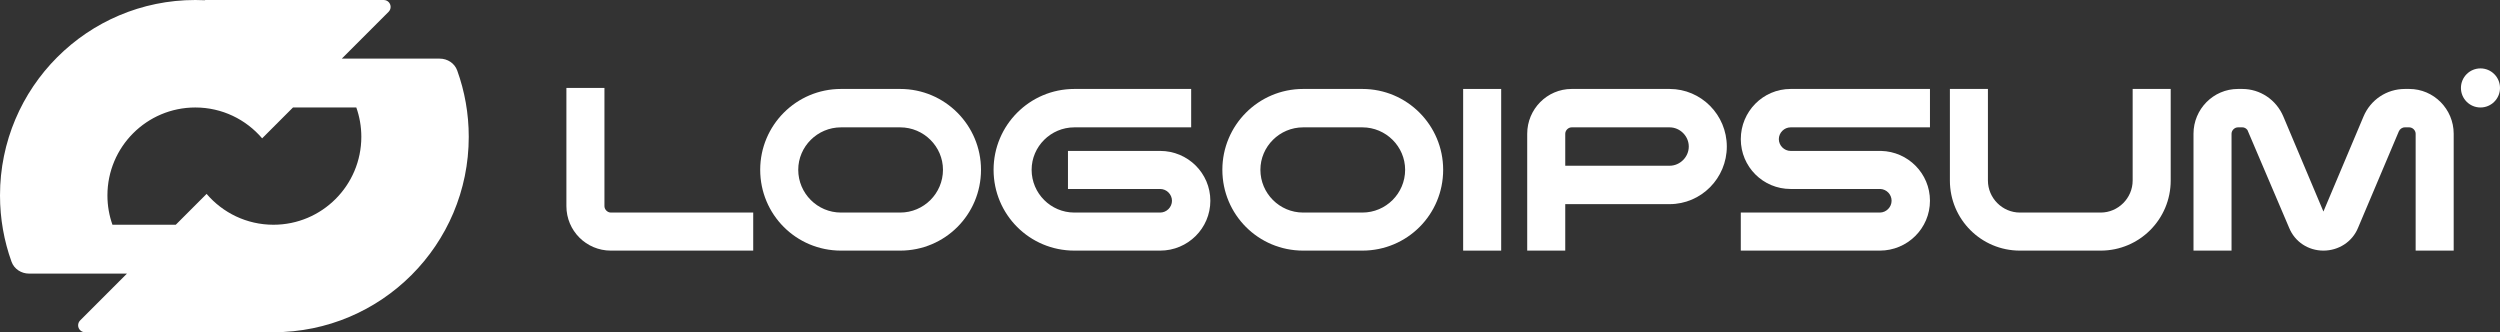
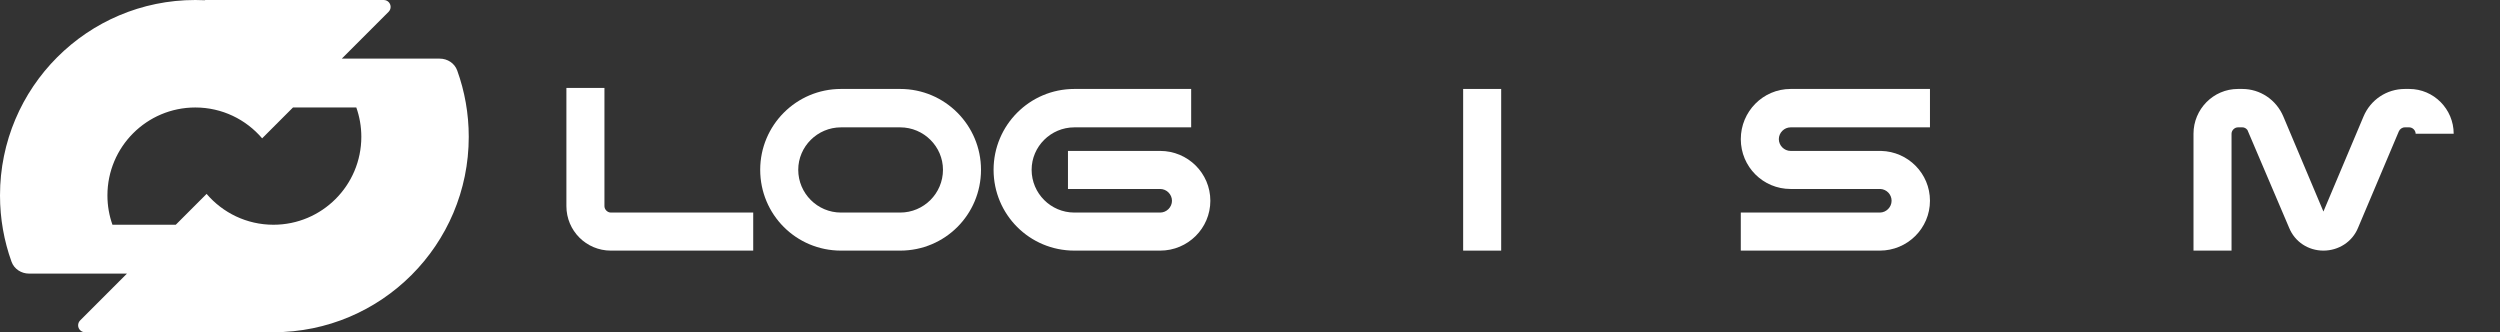
<svg xmlns="http://www.w3.org/2000/svg" width="301" height="40" viewBox="0 0 301 40" fill="none">
  <rect x="0" y="0" width="301" height="40" fill="#333333" stroke="none" />
  <path fill-rule="evenodd" clip-rule="evenodd" d="M23.516 0C23.905 0 24.292 0.009 24.676 0.028C24.684 0.028 24.69 0.022 24.69 0.015C24.69 0.007 24.696 0.001 24.704 0.001H46.2C46.659 0.001 47.031 0.373 47.031 0.833C47.031 1.054 46.944 1.265 46.788 1.421L41.151 7.059H52.941C53.876 7.059 54.732 7.609 55.049 8.489C55.947 10.981 56.438 13.668 56.438 16.471C56.438 29.465 45.909 40 32.922 40C32.533 40 32.146 39.99 31.762 39.971C31.754 39.971 31.747 39.977 31.747 39.985C31.747 39.993 31.741 39.999 31.733 39.999H10.238C9.778 39.999 9.406 39.627 9.406 39.167C9.406 38.946 9.494 38.735 9.65 38.579L15.284 32.941H3.496C2.562 32.941 1.706 32.391 1.388 31.511C0.49 29.019 0 26.331 0 23.529C0 10.534 10.528 0 23.516 0ZM31.562 16.656C29.622 14.383 26.737 12.941 23.516 12.941C17.671 12.941 12.934 17.682 12.934 23.529C12.934 24.767 13.148 25.955 13.538 27.059H21.163L24.875 23.344C26.816 25.617 29.7 27.059 32.922 27.059C38.766 27.059 43.504 22.318 43.504 16.471C43.504 15.233 43.29 14.045 42.9 12.941H35.275L31.562 16.656Z" fill="#ffffff" />
-   <path d="M290.844 30.174V16.103C290.844 15.697 290.48 15.333 290.074 15.333H289.548C289.223 15.333 288.94 15.535 288.818 15.819L283.914 27.416C283.225 29.119 281.564 30.174 279.74 30.174C277.917 30.174 276.296 29.119 275.607 27.416L270.662 15.819C270.581 15.535 270.298 15.333 269.973 15.333H269.447C269.041 15.333 268.677 15.697 268.677 16.103V30.174H264.097V16.103C264.097 13.143 266.488 10.71 269.447 10.71H269.973C272.121 10.71 274.067 12.008 274.918 14.035L279.74 25.47L284.563 14.035C285.414 12.008 287.359 10.71 289.548 10.71H290.074C293.033 10.71 295.424 13.143 295.424 16.103V30.174H290.844Z" fill="#ffffff" />
-   <path d="M243.196 30.174C238.535 30.174 234.767 26.403 234.767 21.739V10.71H239.346V21.739C239.346 23.848 241.089 25.592 243.196 25.592H252.922C255.03 25.592 256.772 23.848 256.772 21.739V10.71H261.352V21.739C261.352 26.403 257.583 30.174 252.922 30.174H243.196Z" fill="#ffffff" />
+   <path d="M290.844 30.174V16.103C290.844 15.697 290.48 15.333 290.074 15.333H289.548C289.223 15.333 288.94 15.535 288.818 15.819L283.914 27.416C283.225 29.119 281.564 30.174 279.74 30.174C277.917 30.174 276.296 29.119 275.607 27.416L270.662 15.819C270.581 15.535 270.298 15.333 269.973 15.333H269.447C269.041 15.333 268.677 15.697 268.677 16.103V30.174H264.097V16.103C264.097 13.143 266.488 10.71 269.447 10.71H269.973C272.121 10.71 274.067 12.008 274.918 14.035L279.74 25.47L284.563 14.035C285.414 12.008 287.359 10.71 289.548 10.71H290.074C293.033 10.71 295.424 13.143 295.424 16.103H290.844Z" fill="#ffffff" />
  <path d="M226.33 25.592C227.1 25.592 227.748 24.943 227.748 24.172C227.748 23.402 227.14 22.794 226.411 22.753H215.59C212.267 22.753 209.592 20.077 209.592 16.752C209.592 13.427 212.267 10.71 215.59 10.71H232.368V15.333H215.59C214.82 15.333 214.172 15.981 214.172 16.752C214.172 17.522 214.82 18.171 215.59 18.171H226.492C229.734 18.252 232.368 20.888 232.368 24.172C232.368 27.497 229.653 30.174 226.33 30.174H209.592V25.592H226.33Z" fill="#ffffff" />
-   <path d="M183.876 30.174V16.103C183.876 13.143 186.267 10.71 189.226 10.71H201.019C204.828 10.71 207.908 13.832 207.908 17.644C207.908 21.456 204.828 24.578 201.019 24.578H188.456V30.174H183.876ZM188.456 16.103V19.955H201.019C202.275 19.955 203.329 18.901 203.329 17.644C203.329 16.387 202.275 15.333 201.019 15.333H189.226C188.821 15.333 188.456 15.697 188.456 16.103Z" fill="#ffffff" />
  <path d="M176.163 10.71H180.742V30.174H176.163V10.71Z" fill="#ffffff" />
-   <path d="M164.031 25.592C166.868 25.592 169.178 23.28 169.178 20.442C169.178 17.644 166.868 15.333 164.031 15.333H156.898C154.062 15.333 151.752 17.644 151.752 20.442C151.752 23.28 154.062 25.592 156.898 25.592H164.031ZM164.031 10.71C169.421 10.71 173.757 15.089 173.757 20.442C173.757 25.835 169.421 30.174 164.031 30.174H156.898C151.508 30.174 147.172 25.835 147.172 20.442C147.172 15.089 151.508 10.71 156.898 10.71H164.031Z" fill="#ffffff" />
  <path d="M129.353 30.174C123.963 30.174 119.627 25.835 119.627 20.442C119.627 15.089 123.963 10.71 129.353 10.71H143.416V15.333H129.353C126.517 15.333 124.207 17.644 124.207 20.442C124.207 23.28 126.517 25.592 129.353 25.592H139.688C140.458 25.592 141.106 24.943 141.106 24.172C141.106 23.402 140.458 22.753 139.688 22.753H128.583V18.171H139.688C143.011 18.171 145.726 20.847 145.726 24.172C145.726 27.497 143.011 30.174 139.688 30.174H129.353Z" fill="#ffffff" />
  <path d="M108.387 25.592C111.224 25.592 113.534 23.28 113.534 20.442C113.534 17.644 111.224 15.333 108.387 15.333H101.254C98.418 15.333 96.108 17.644 96.108 20.442C96.108 23.28 98.418 25.592 101.254 25.592H108.387ZM108.387 10.71C113.777 10.71 118.113 15.089 118.113 20.442C118.113 25.835 113.777 30.174 108.387 30.174H101.254C95.864 30.174 91.528 25.835 91.528 20.442C91.528 15.089 95.864 10.71 101.254 10.71H108.387Z" fill="#ffffff" />
  <path d="M72.775 24.821C72.775 25.227 73.139 25.592 73.545 25.592H90.687V30.174H73.545C70.586 30.174 68.195 27.781 68.195 24.821V10.588H72.775V24.821Z" fill="#ffffff" />
-   <path d="M301 10.588C301 11.888 299.947 12.941 298.648 12.941C297.35 12.941 296.297 11.888 296.297 10.588C296.297 9.289 297.35 8.235 298.648 8.235C299.947 8.235 301 9.289 301 10.588Z" fill="#ffffff" />
</svg>